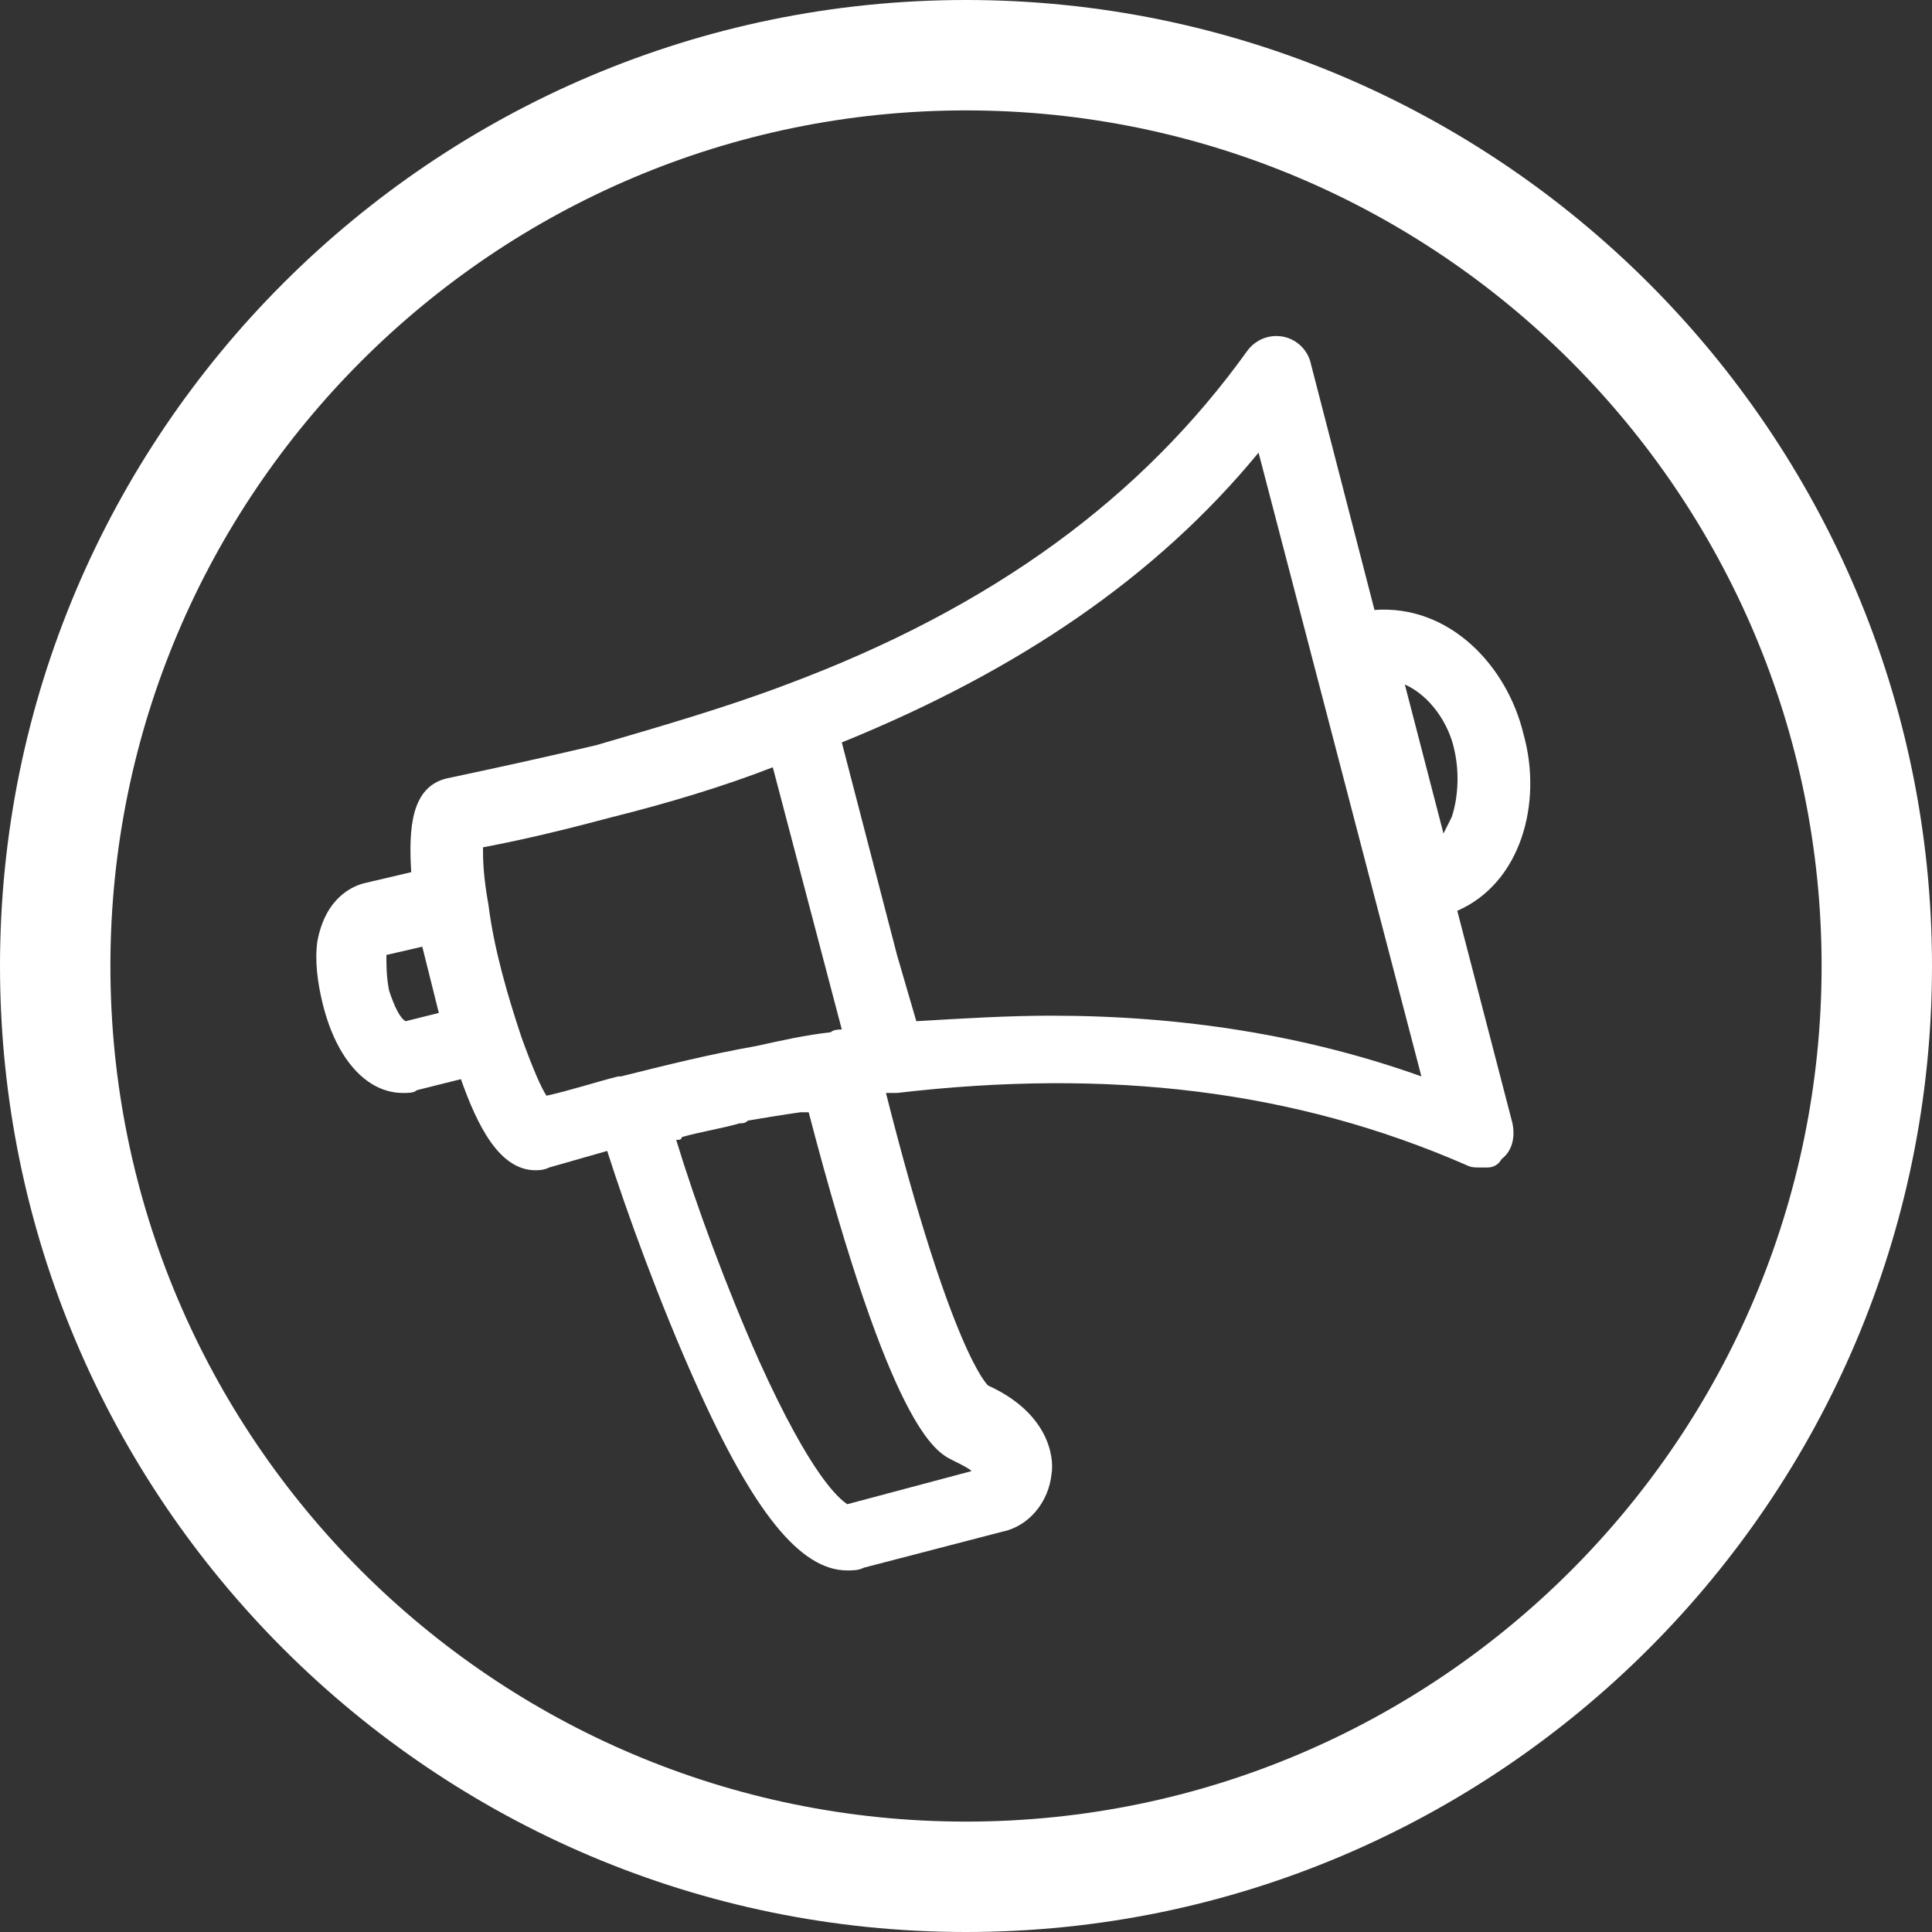
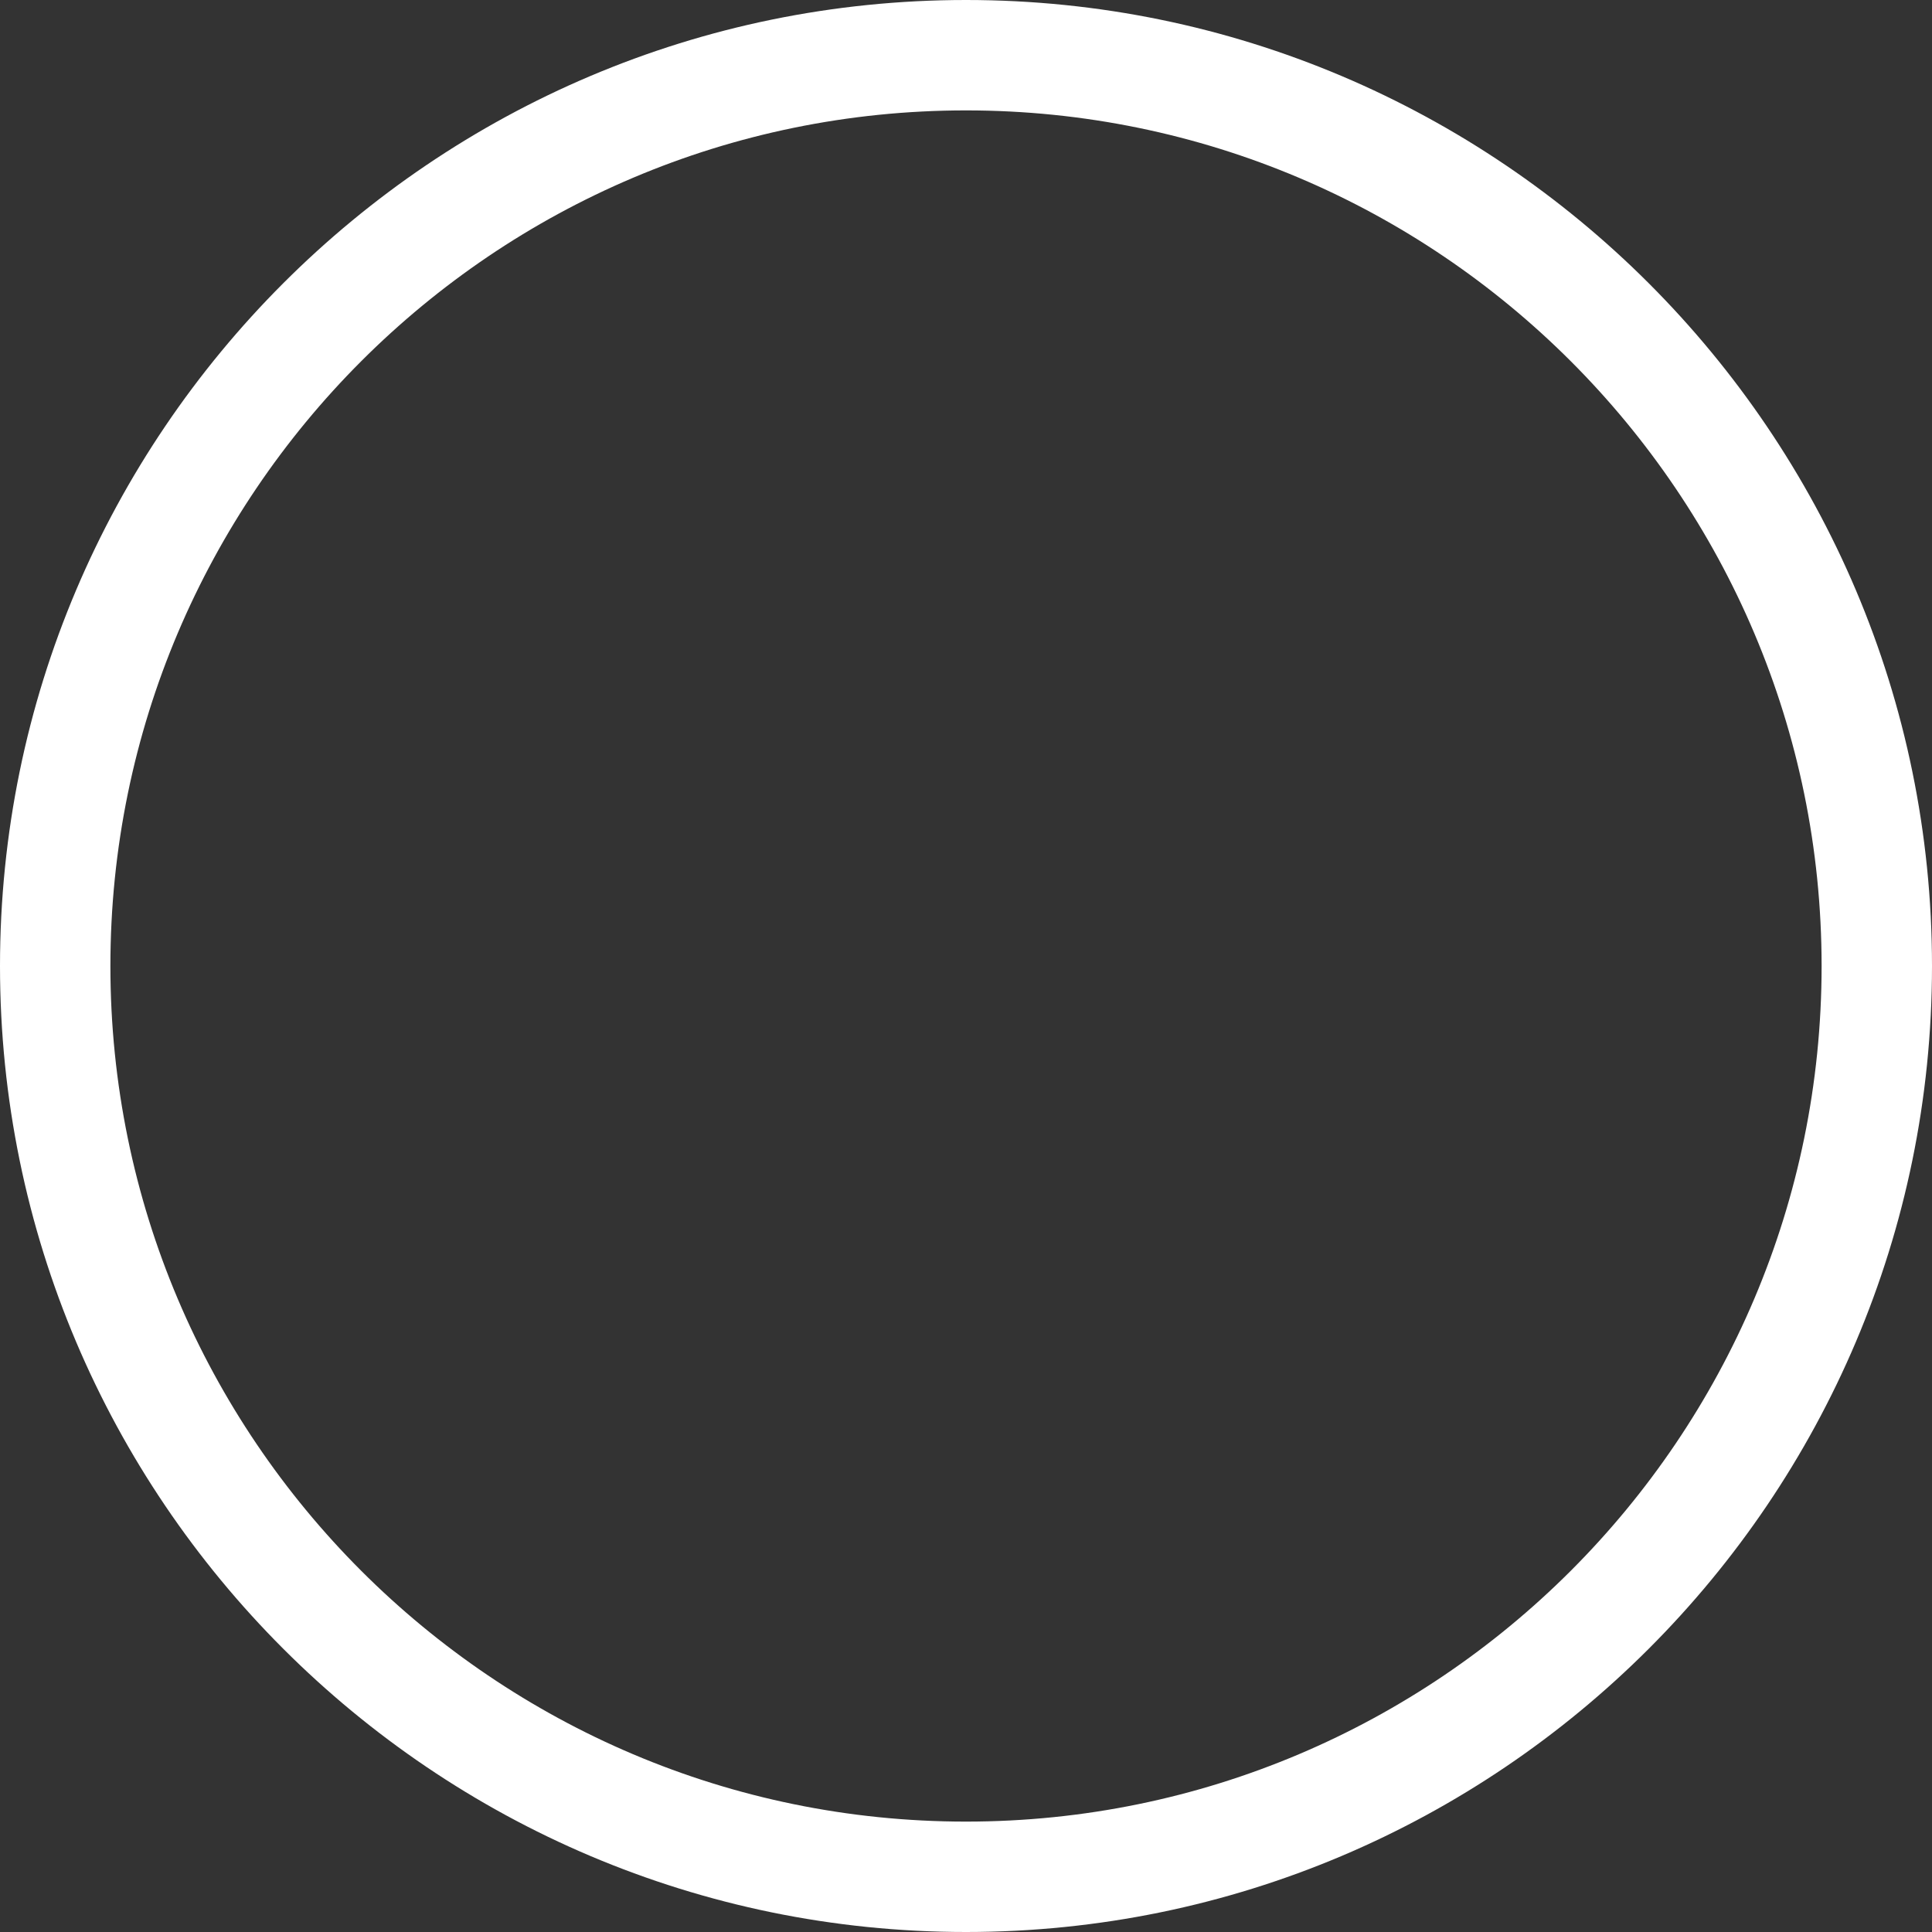
<svg xmlns="http://www.w3.org/2000/svg" id="Layer_1" x="0px" y="0px" width="70px" height="70px" viewBox="0 0 70 70" style="enable-background:new 0 0 70 70;" xml:space="preserve">
  <rect x="0" y="0" width="70" height="70" fill="#333333" stroke="none" />
  <style type="text/css"> .st0{fill:#FFFFFF;} </style>
  <g>
    <path class="st0" d="M35,0C15.7,0,0,15.7,0,35s15.7,35,35,35s35-15.7,35-35S54.3,0,35,0z M35,66C17.9,66,4,52.1,4,35S17.9,4,35,4 s31,13.9,31,31S52.1,66,35,66z" />
-     <path class="st0" d="M55.2,26.6c-0.6-2.5-2.7-4.7-5.4-4.5l-2.3-8.9c-0.1-0.5-0.5-0.9-1-1c-0.5-0.1-1,0.1-1.3,0.5 c-3.8,5.3-9.2,9.3-16.7,12.1c0,0,0,0,0,0c-2.1,0.8-4.5,1.5-6.9,2.2c-1.7,0.4-3.5,0.8-5.4,1.2c-1.3,0.3-1.4,1.8-1.3,3.4c0,0,0,0,0,0 l-1.7,0.4c-0.4,0.1-1.4,0.5-1.7,2.1c-0.1,0.7,0,1.5,0.2,2.3c0.5,2,1.6,3.2,2.9,3.2c0.2,0,0.4,0,0.5-0.1l1.6-0.4l0,0 c0.6,1.7,1.4,3.3,2.7,3.3c0.1,0,0.3,0,0.5-0.1c0.7-0.2,1.4-0.4,2.1-0.6c0.7,2.2,1.9,5.5,3.2,8.4c2.1,4.7,3.8,6.8,5.5,6.8 c0.2,0,0.4,0,0.6-0.1l5-1.3c1-0.2,1.7-1.1,1.8-2.1c0.1-0.6-0.1-2.2-2.3-3.2c0,0-1.3-1.1-3.7-10.6c0.1,0,0.2,0,0.4,0c0,0,0,0,0,0 c7.7-0.9,14.4-0.1,20.6,2.6c0.2,0.1,0.3,0.1,0.5,0.1c0.1,0,0.2,0,0.3,0c0.2,0,0.4-0.1,0.5-0.3c0.4-0.3,0.5-0.8,0.4-1.3l-2-7.7 C55.1,32,55.9,29.1,55.2,26.6z M52.6,29.6c-0.1,0.2-0.2,0.4-0.3,0.6l-1.4-5.4c0.9,0.4,1.6,1.4,1.8,2.4C52.9,28.1,52.8,29,52.6,29.6 z M32.5,34.6l-2-7.7c6.4-2.6,11.4-6,15.1-10.5l5.9,22.6c-4.2-1.5-8.7-2.2-13.4-2.2c-1.6,0-3.2,0.1-4.9,0.2L32.5,34.6z M22.5,39 C22.5,39,22.5,39,22.5,39l-0.1,0c-0.8,0.2-1.7,0.5-2.6,0.7c-0.2-0.3-0.5-1-0.9-2.1c-0.5-1.5-1-3.2-1.2-4.8 c-0.2-1.1-0.2-1.7-0.2-2.1c1.6-0.3,3.2-0.7,4.7-1.1c2-0.5,4-1.1,5.8-1.8l2.5,9.5c-0.1,0-0.3,0-0.4,0.1c-0.9,0.1-1.8,0.3-2.7,0.5 C25.7,38.2,24.1,38.6,22.5,39z M27.5,49.3c-1.2-2.7-2.3-5.7-3-8c0.1,0,0.2,0,0.2-0.1c0.7-0.2,1.4-0.3,2.1-0.5c0.1,0,0.2,0,0.3-0.1 c0.6-0.1,1.2-0.2,1.9-0.3c0.1,0,0.2,0,0.3,0c3,11.5,4.6,12.3,5.2,12.6c0.4,0.2,0.6,0.3,0.7,0.4l-4.5,1.2 C30.4,54.3,29.4,53.5,27.5,49.3z M14.1,35.9C14,35.4,14,35,14,34.6l1.3-0.3c0.2,0.8,0.4,1.6,0.6,2.4L14.7,37 C14.5,36.9,14.3,36.5,14.1,35.9z M45.6,13.2L45.6,13.2" />
  </g>
</svg>